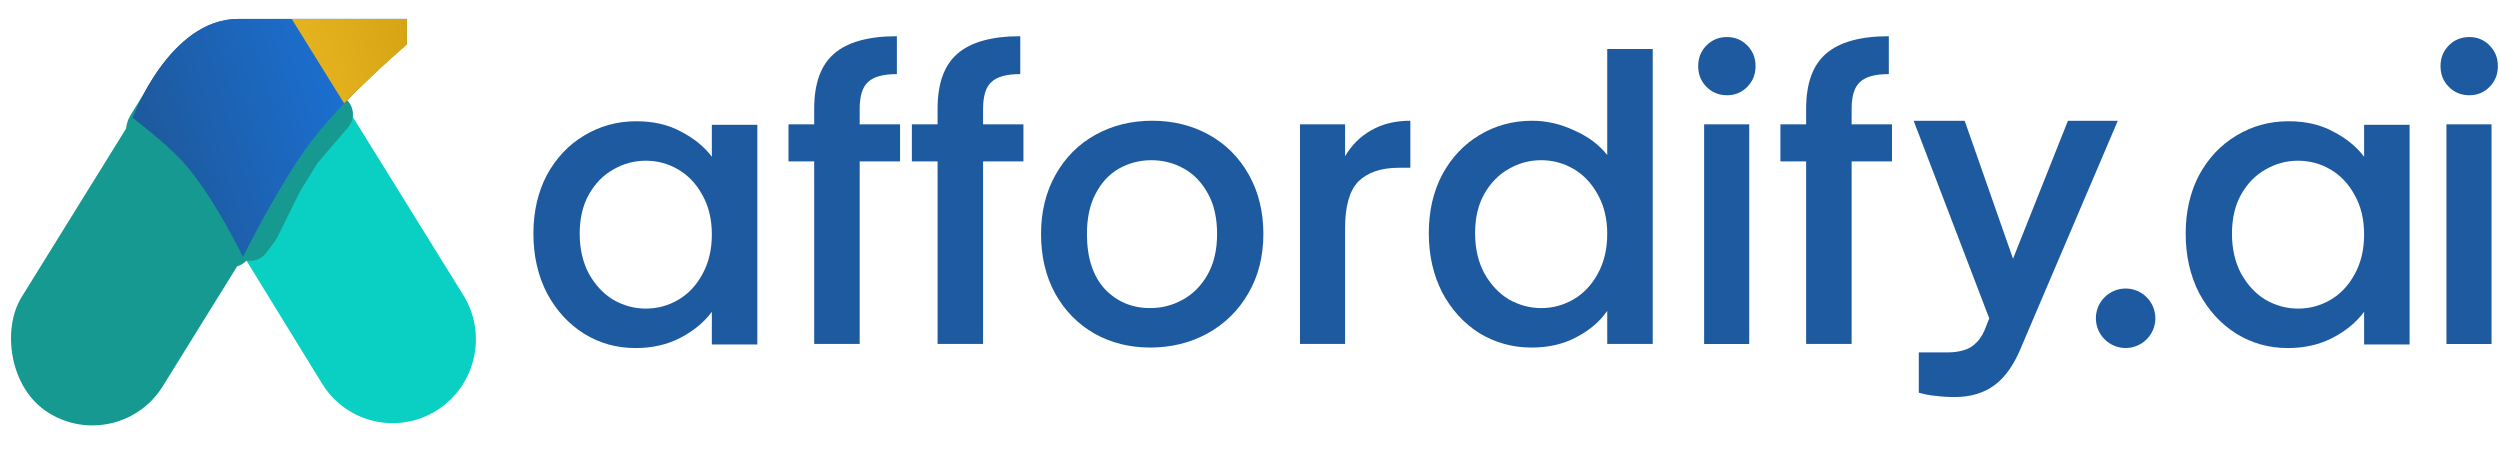
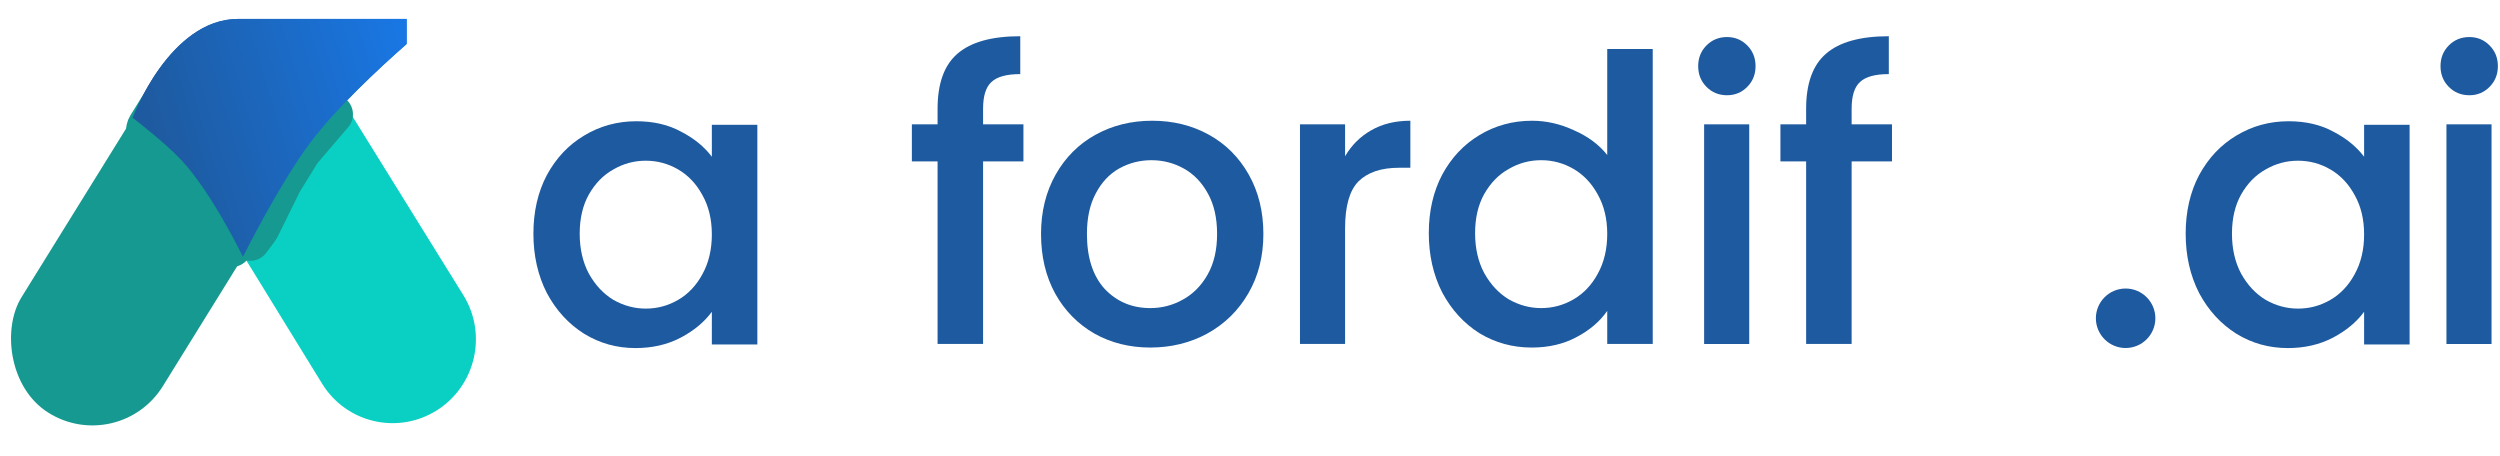
<svg xmlns="http://www.w3.org/2000/svg" width="225" height="41" viewBox="0 0 225 41" fill="none">
  <rect width="15.03" height="38.689" rx="7.515" transform="matrix(0.846 0.533 -0.527 0.85 18.37 0.243)" fill="#159990" />
  <path d="M29.082 6.217C26.953 2.784 22.456 1.746 19.037 3.898V3.898C15.489 6.132 14.521 10.898 16.917 14.337L18.381 16.439L21.968 23.111L28.991 34.532C31.167 38.071 35.792 39.148 39.307 36.935V36.935C42.812 34.728 43.884 30.085 41.701 26.564L29.082 6.217Z" fill="#0AD0C3" />
  <path fill-rule="evenodd" clip-rule="evenodd" d="M36.6 1.703L21.441 1.703C15.243 1.703 11.932 10.599 11.932 10.599C11.932 10.599 14.788 12.764 16.347 14.436C19.082 17.368 21.865 23.11 21.865 23.11C21.865 23.11 25.134 16.548 27.935 12.823C30.249 9.746 34.05 6.204 36.6 3.96V1.703Z" fill="url(#paint0_linear_1497_13038)" />
  <g filter="url(#filter0_f_1497_13038)">
    <path d="M22.527 21.685L23.306 20.638C23.339 20.595 23.367 20.548 23.391 20.5L25.41 16.403L27.086 13.682C27.11 13.643 27.138 13.605 27.168 13.57L29.977 10.287" stroke="#159990" stroke-width="3.577" stroke-linecap="round" />
  </g>
  <g filter="url(#filter1_f_1497_13038)">
    <path d="M20.865 22.24L19.486 19.738L17.278 16.402L15.071 13.9L13.431 12.454C13.103 12.165 13.032 11.683 13.262 11.312L14.243 9.73" stroke="#159990" stroke-width="3.577" stroke-linecap="round" />
  </g>
  <path fill-rule="evenodd" clip-rule="evenodd" d="M36.6 1.703L21.441 1.703C15.243 1.703 11.932 10.599 11.932 10.599C11.932 10.599 14.788 12.764 16.347 14.436C19.082 17.368 21.865 23.11 21.865 23.11C21.865 23.11 25.134 16.548 27.935 12.823C30.283 9.702 34.063 6.181 36.6 3.953V1.703Z" fill="url(#paint1_linear_1497_13038)" />
-   <path fill-rule="evenodd" clip-rule="evenodd" d="M30.971 9.303L26.254 1.705L36.623 1.705V4.017C34.998 5.426 32.89 7.33 30.971 9.303Z" fill="url(#paint2_linear_1497_13038)" />
  <path d="M170.279 14.525H166.647V30.957H162.552V14.525H160.238V11.189H162.552V9.79C162.552 7.518 163.146 5.867 164.333 4.839C165.543 3.786 167.43 3.26 169.994 3.26V6.669C168.76 6.669 167.893 6.908 167.395 7.386C166.896 7.84 166.647 8.642 166.647 9.79V11.189H170.279V14.525Z" fill="#1E5A9F" />
  <path d="M155.436 8.572C154.7 8.572 154.083 8.321 153.585 7.819C153.086 7.317 152.837 6.695 152.837 5.953C152.837 5.212 153.086 4.59 153.585 4.088C154.083 3.586 154.7 3.334 155.436 3.334C156.148 3.334 156.754 3.586 157.252 4.088C157.751 4.59 158 5.212 158 5.953C158 6.695 157.751 7.317 157.252 7.819C156.754 8.321 156.148 8.572 155.436 8.572ZM157.43 11.191V30.959H153.371V11.191H157.43Z" fill="#1E5A9F" />
  <path d="M128.592 20.984C128.592 18.998 128.996 17.241 129.803 15.71C130.634 14.179 131.749 12.995 133.15 12.158C134.574 11.297 136.153 10.867 137.886 10.867C139.168 10.867 140.426 11.153 141.66 11.727C142.918 12.278 143.915 13.019 144.651 13.952V4.409H148.746V30.957H144.651V27.98C143.986 28.936 143.061 29.726 141.874 30.347C140.71 30.969 139.369 31.28 137.85 31.28C136.141 31.28 134.574 30.85 133.15 29.989C131.749 29.104 130.634 27.884 129.803 26.329C128.996 24.751 128.592 22.969 128.592 20.984ZM144.651 21.055C144.651 19.692 144.366 18.508 143.796 17.504C143.25 16.499 142.526 15.734 141.624 15.207C140.722 14.681 139.749 14.418 138.705 14.418C137.66 14.418 136.687 14.681 135.785 15.207C134.883 15.71 134.147 16.463 133.577 17.468C133.031 18.448 132.758 19.62 132.758 20.984C132.758 22.347 133.031 23.543 133.577 24.571C134.147 25.6 134.883 26.389 135.785 26.939C136.711 27.465 137.684 27.728 138.705 27.728C139.749 27.728 140.722 27.465 141.624 26.939C142.526 26.413 143.25 25.648 143.796 24.643C144.366 23.615 144.651 22.419 144.651 21.055Z" fill="#1E5A9F" />
  <path d="M121.057 14.059C121.651 13.054 122.434 12.277 123.407 11.727C124.404 11.153 125.579 10.866 126.932 10.866V15.099H125.9C124.309 15.099 123.099 15.506 122.268 16.319C121.461 17.132 121.057 18.543 121.057 20.552V30.957H116.998V11.189H121.057V14.059Z" fill="#1E5A9F" />
  <path d="M103.521 31.279C101.669 31.279 99.996 30.861 98.5 30.024C97.005 29.163 95.83 27.967 94.975 26.436C94.121 24.881 93.693 23.088 93.693 21.055C93.693 19.046 94.132 17.264 95.011 15.709C95.889 14.154 97.088 12.959 98.607 12.121C100.126 11.284 101.824 10.866 103.699 10.866C105.574 10.866 107.271 11.284 108.791 12.121C110.31 12.959 111.509 14.154 112.387 15.709C113.265 17.264 113.704 19.046 113.704 21.055C113.704 23.064 113.253 24.846 112.351 26.4C111.449 27.955 110.215 29.163 108.648 30.024C107.105 30.861 105.396 31.279 103.521 31.279ZM103.521 27.728C104.565 27.728 105.539 27.477 106.441 26.974C107.366 26.472 108.114 25.719 108.684 24.714C109.254 23.709 109.538 22.49 109.538 21.055C109.538 19.62 109.265 18.412 108.719 17.431C108.173 16.427 107.449 15.673 106.547 15.171C105.645 14.669 104.672 14.418 103.628 14.418C102.583 14.418 101.61 14.669 100.708 15.171C99.83 15.673 99.129 16.427 98.607 17.431C98.085 18.412 97.824 19.62 97.824 21.055C97.824 23.183 98.358 24.834 99.426 26.006C100.518 27.154 101.883 27.728 103.521 27.728Z" fill="#1E5A9F" />
  <path d="M92.109 14.525H88.477V30.957H84.382V14.525H82.068V11.189H84.382V9.79C84.382 7.518 84.976 5.867 86.163 4.839C87.373 3.786 89.26 3.26 91.824 3.26V6.669C90.59 6.669 89.723 6.908 89.225 7.386C88.726 7.84 88.477 8.642 88.477 9.79V11.189H92.109V14.525Z" fill="#1E5A9F" />
-   <path d="M81.004 14.525H77.372V30.957H73.277V14.525H70.963V11.189H73.277V9.79C73.277 7.518 73.871 5.867 75.058 4.839C76.268 3.786 78.156 3.26 80.719 3.26V6.669C79.485 6.669 78.618 6.908 78.12 7.386C77.621 7.84 77.372 8.642 77.372 9.79V11.189H81.004V14.525Z" fill="#1E5A9F" />
  <path d="M48.007 21.029C48.007 19.044 48.411 17.286 49.218 15.755C50.049 14.225 51.164 13.041 52.565 12.204C53.989 11.343 55.556 10.912 57.265 10.912C58.808 10.912 60.149 11.223 61.289 11.845C62.452 12.443 63.378 13.196 64.066 14.105V11.235H68.161V31.003H64.066V28.061C63.378 28.994 62.44 29.771 61.253 30.393C60.066 31.015 58.713 31.326 57.194 31.326C55.508 31.326 53.965 30.895 52.565 30.034C51.164 29.149 50.049 27.93 49.218 26.375C48.411 24.796 48.007 23.014 48.007 21.029ZM64.066 21.101C64.066 19.738 63.781 18.554 63.211 17.549C62.666 16.545 61.941 15.779 61.039 15.253C60.137 14.727 59.164 14.464 58.12 14.464C57.075 14.464 56.102 14.727 55.2 15.253C54.298 15.755 53.562 16.509 52.992 17.513C52.446 18.494 52.173 19.666 52.173 21.029C52.173 22.393 52.446 23.588 52.992 24.617C53.562 25.645 54.298 26.435 55.2 26.985C56.126 27.511 57.099 27.774 58.12 27.774C59.164 27.774 60.137 27.511 61.039 26.985C61.941 26.459 62.666 25.693 63.211 24.689C63.781 23.66 64.066 22.464 64.066 21.101Z" fill="#1E5A9F" />
-   <path d="M176.821 10.87L182.554 27.229L180.204 31.714L172.228 10.87H176.821ZM172.691 35.339V31.715H175.29C175.86 31.715 176.358 31.643 176.786 31.5C177.213 31.38 177.593 31.141 177.925 30.782C178.281 30.424 178.578 29.897 178.815 29.204L186.115 10.87H190.601L181.984 31.069C181.343 32.696 180.536 33.88 179.563 34.621C178.59 35.362 177.379 35.733 175.931 35.733C175.314 35.733 174.732 35.697 174.186 35.626C173.664 35.578 173.166 35.482 172.691 35.339Z" fill="#1E5A9F" />
  <path d="M222.245 8.572C221.509 8.572 220.892 8.321 220.393 7.819C219.895 7.317 219.646 6.695 219.646 5.953C219.646 5.212 219.895 4.59 220.393 4.088C220.892 3.586 221.509 3.334 222.245 3.334C222.957 3.334 223.562 3.586 224.061 4.088C224.559 4.59 224.809 5.212 224.809 5.953C224.809 6.695 224.559 7.317 224.061 7.819C223.562 8.321 222.957 8.572 222.245 8.572ZM224.239 11.191V30.959H220.18V11.191H224.239Z" fill="#1E5A9F" />
  <path d="M196.711 21.029C196.711 19.044 197.114 17.286 197.922 15.755C198.752 14.225 199.868 13.041 201.269 12.204C202.693 11.343 204.26 10.912 205.969 10.912C207.512 10.912 208.853 11.223 209.992 11.845C211.155 12.443 212.081 13.196 212.77 14.105V11.235H216.864V31.003H212.77V28.061C212.081 28.994 211.144 29.771 209.957 30.393C208.77 31.015 207.417 31.326 205.898 31.326C204.212 31.326 202.669 30.895 201.269 30.034C199.868 29.149 198.752 27.93 197.922 26.375C197.114 24.796 196.711 23.014 196.711 21.029ZM212.77 21.101C212.77 19.738 212.485 18.554 211.915 17.549C211.369 16.545 210.645 15.779 209.743 15.253C208.841 14.727 207.868 14.464 206.823 14.464C205.779 14.464 204.806 14.727 203.904 15.253C203.001 15.755 202.266 16.509 201.696 17.513C201.15 18.494 200.877 19.666 200.877 21.029C200.877 22.393 201.15 23.588 201.696 24.617C202.266 25.645 203.001 26.435 203.904 26.985C204.829 27.511 205.803 27.774 206.823 27.774C207.868 27.774 208.841 27.511 209.743 26.985C210.645 26.459 211.369 25.693 211.915 24.689C212.485 23.66 212.77 22.464 212.77 21.101Z" fill="#1E5A9F" />
  <ellipse cx="191.306" cy="28.644" rx="2.677" ry="2.677" fill="#1E5A9F" />
  <defs>
    <filter id="filter0_f_1497_13038" x="18.056" y="5.815" width="16.392" height="20.341" filterUnits="userSpaceOnUse" color-interpolation-filters="sRGB">
      <feFlood flood-opacity="0" result="BackgroundImageFix" />
      <feBlend mode="normal" in="SourceGraphic" in2="BackgroundImageFix" result="shape" />
      <feGaussianBlur stdDeviation="1.341" result="effect1_foregroundBlur_1497_13038" />
    </filter>
    <filter id="filter1_f_1497_13038" x="8.657" y="5.259" width="16.68" height="21.453" filterUnits="userSpaceOnUse" color-interpolation-filters="sRGB">
      <feFlood flood-opacity="0" result="BackgroundImageFix" />
      <feBlend mode="normal" in="SourceGraphic" in2="BackgroundImageFix" result="shape" />
      <feGaussianBlur stdDeviation="1.341" result="effect1_foregroundBlur_1497_13038" />
    </filter>
    <linearGradient id="paint0_linear_1497_13038" x1="13.312" y1="10.599" x2="37.346" y2="3.471" gradientUnits="userSpaceOnUse">
      <stop stop-color="#1E5A9F" />
      <stop offset="1" stop-color="#1978E6" />
    </linearGradient>
    <linearGradient id="paint1_linear_1497_13038" x1="13.312" y1="10.599" x2="37.346" y2="3.471" gradientUnits="userSpaceOnUse">
      <stop stop-color="#1E5A9F" />
      <stop offset="1" stop-color="#1978E6" />
    </linearGradient>
    <linearGradient id="paint2_linear_1497_13038" x1="12.48" y1="10.939" x2="37.435" y2="3.535" gradientUnits="userSpaceOnUse">
      <stop stop-color="#FFCA34" />
      <stop offset="1" stop-color="#D6A413" />
    </linearGradient>
  </defs>
</svg>